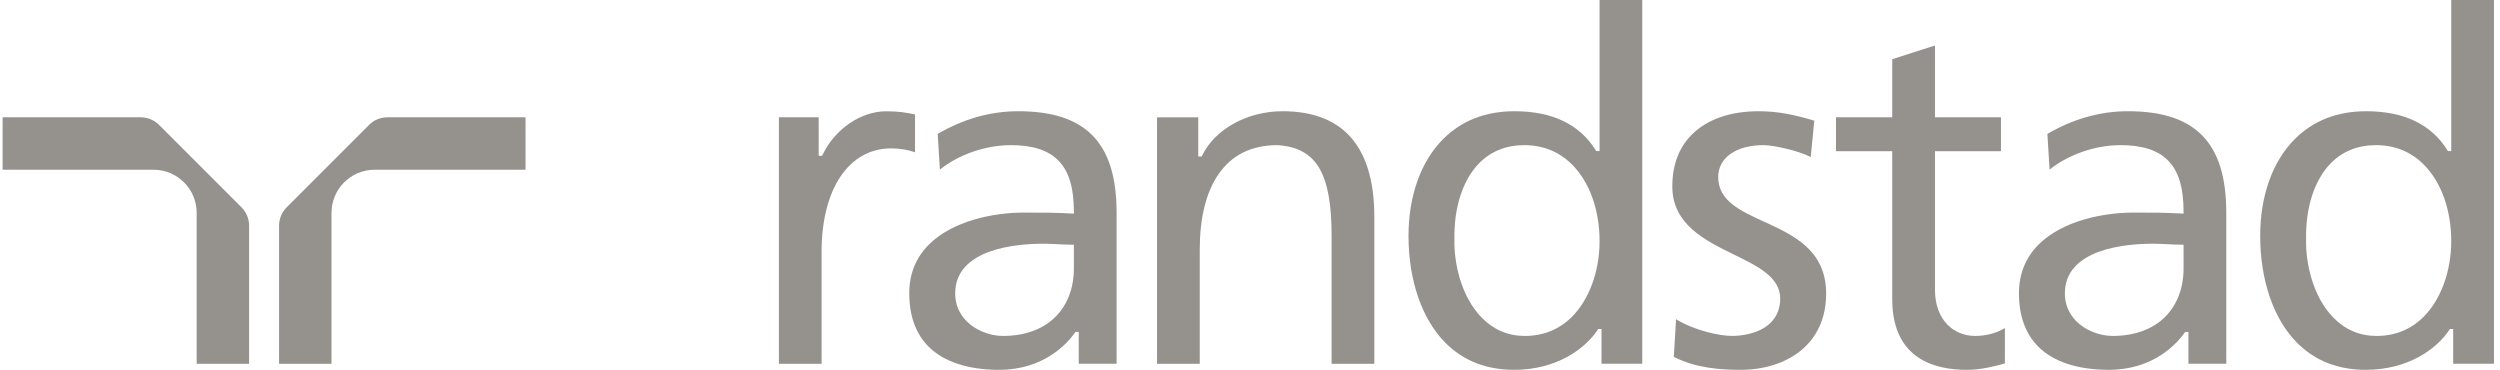
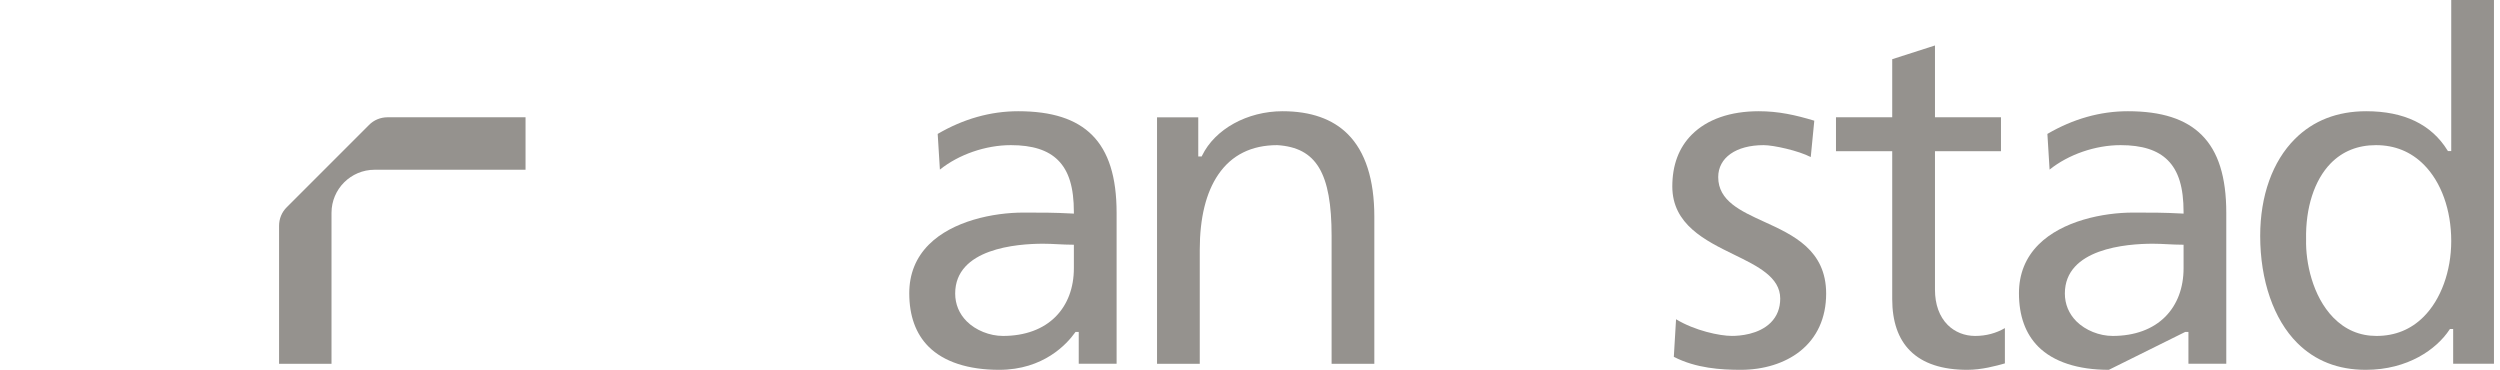
<svg xmlns="http://www.w3.org/2000/svg" width="338" height="50" viewBox="0 0 338 50" fill="none">
-   <path d="M32.632 28.011C32.632 28.011 21.526 16.905 21.522 16.905C20.862 16.227 19.967 15.856 18.995 15.856H0.352V22.95H20.763C22.318 22.95 23.782 23.555 24.882 24.655C25.982 25.756 26.588 27.215 26.588 28.774V49.182H33.678V30.538C33.678 29.57 33.307 28.672 32.632 28.011Z" fill="#95928E" />
  <path d="M52.409 15.856C51.441 15.856 50.542 16.227 49.882 16.905L38.776 28.011C38.101 28.672 37.73 29.57 37.73 30.538V49.182H44.82V28.774C44.82 25.561 47.432 22.95 50.645 22.95H71.053V15.856H52.409Z" fill="#95928E" />
-   <path d="M119.813 15.046C116.38 15.046 112.84 17.47 111.205 20.947L111.15 21.061H110.687V15.856H105.307V49.182H111.08V34.034C111.08 25.547 114.77 20.063 120.473 20.063C121.706 20.063 122.78 20.254 123.712 20.595V15.471C122.476 15.222 121.566 15.046 119.813 15.046Z" fill="#95928E" />
-   <path d="M297.684 18.262C295.516 16.091 292.248 15.038 287.689 15.038C283.937 15.038 280.277 16.076 276.807 18.105L277.104 22.931C279.649 20.888 283.281 19.623 286.699 19.623C289.622 19.623 291.709 20.291 293.085 21.666C294.541 23.118 295.219 25.345 295.219 28.668V28.884L295.007 28.87C292.549 28.738 290.814 28.738 288.416 28.741C284.319 28.738 278.809 29.871 275.622 33.058C273.858 34.822 272.963 37.041 272.963 39.646C272.963 42.705 273.843 45.133 275.578 46.871C277.628 48.918 280.926 50 285.114 50C291.141 50 294.299 46.479 295.377 44.964L295.436 44.88H295.876V49.175H300.993V28.774C300.993 23.925 299.914 20.488 297.684 18.262ZM295.219 33.084V36.264C295.219 38.908 294.372 41.164 292.777 42.789C291.082 44.509 288.617 45.415 285.643 45.419C283.831 45.419 281.949 44.66 280.728 43.442C279.712 42.422 279.169 41.124 279.169 39.682C279.169 33.608 287.48 32.952 291.056 32.952C291.72 32.952 292.395 32.985 293.044 33.018C293.694 33.051 294.361 33.084 295.018 33.084H295.219Z" fill="#95928E" />
+   <path d="M297.684 18.262C295.516 16.091 292.248 15.038 287.689 15.038C283.937 15.038 280.277 16.076 276.807 18.105L277.104 22.931C279.649 20.888 283.281 19.623 286.699 19.623C289.622 19.623 291.709 20.291 293.085 21.666C294.541 23.118 295.219 25.345 295.219 28.668V28.884L295.007 28.87C292.549 28.738 290.814 28.738 288.416 28.741C284.319 28.738 278.809 29.871 275.622 33.058C273.858 34.822 272.963 37.041 272.963 39.646C272.963 42.705 273.843 45.133 275.578 46.871C277.628 48.918 280.926 50 285.114 50L295.436 44.88H295.876V49.175H300.993V28.774C300.993 23.925 299.914 20.488 297.684 18.262ZM295.219 33.084V36.264C295.219 38.908 294.372 41.164 292.777 42.789C291.082 44.509 288.617 45.415 285.643 45.419C283.831 45.419 281.949 44.66 280.728 43.442C279.712 42.422 279.169 41.124 279.169 39.682C279.169 33.608 287.48 32.952 291.056 32.952C291.72 32.952 292.395 32.985 293.044 33.018C293.694 33.051 294.361 33.084 295.018 33.084H295.219Z" fill="#95928E" />
  <path d="M147.657 18.262C145.485 16.091 142.217 15.038 137.658 15.038C133.906 15.038 130.245 16.076 126.776 18.105L127.073 22.931C129.618 20.888 133.249 19.623 136.668 19.623C139.591 19.623 141.682 20.291 143.053 21.666C144.51 23.118 145.188 25.345 145.188 28.668V28.884L144.975 28.87C142.522 28.738 140.787 28.738 138.384 28.741C134.291 28.738 128.778 29.871 125.594 33.058C123.827 34.822 122.932 37.041 122.932 39.646C122.932 42.705 123.812 45.133 125.55 46.871C127.597 48.918 130.895 50 135.083 50C141.109 50 144.267 46.479 145.346 44.964L145.408 44.88H145.845V49.175H150.965V28.774C150.965 23.925 149.879 20.488 147.657 18.262ZM145.188 33.084V36.264C145.188 38.908 144.341 41.164 142.745 42.789C141.054 44.509 138.586 45.415 135.611 45.419C133.799 45.419 131.918 44.66 130.7 43.442C129.68 42.422 129.141 41.124 129.141 39.682C129.141 33.608 137.453 32.952 141.025 32.952C141.689 32.952 142.364 32.985 143.017 33.018C143.662 33.051 144.33 33.084 144.986 33.084H145.188Z" fill="#95928E" />
  <path d="M182.226 18.137C180.168 16.08 177.201 15.038 173.404 15.038C168.64 15.038 164.264 17.448 162.522 21.039L162.467 21.156H162.005V15.863H156.43V49.182H162.207V33.781C162.207 29.456 163.05 26.027 164.715 23.592C166.516 20.958 169.197 19.623 172.686 19.623C177.971 19.949 180.032 23.386 180.032 31.888V49.182H185.809V29.302C185.809 24.27 184.602 20.514 182.226 18.137Z" fill="#95928E" />
  <path d="M238.5 29.974C235.313 28.517 232.302 27.146 232.302 23.947C232.302 21.317 234.711 19.623 238.442 19.623C239.802 19.623 243.21 20.386 244.813 21.237L245.293 16.318C242.74 15.548 240.466 15.038 237.781 15.038C233.93 15.038 230.802 16.131 228.737 18.196C226.983 19.949 226.096 22.308 226.096 25.209C226.096 30.344 230.53 32.512 234.444 34.426C237.657 35.992 240.686 37.478 240.686 40.365C240.686 41.67 240.257 42.763 239.41 43.611C237.781 45.239 235.188 45.415 234.154 45.415C232.503 45.415 229.144 44.707 226.602 43.163L226.301 48.243C229.301 49.795 232.701 50 235.339 50C238.453 50 241.299 49.116 243.346 47.502C245.667 45.672 246.896 42.976 246.896 39.697C246.896 33.803 242.436 31.771 238.5 29.974Z" fill="#95928E" />
  <path d="M267.033 45.419C265.603 45.419 264.29 44.887 263.332 43.933C262.203 42.804 261.609 41.157 261.609 39.172V20.441H270.532V15.856H261.609V6.147L255.828 8.003V15.856H248.225V20.441H255.828V40.434C255.828 43.471 256.642 45.822 258.249 47.425C259.954 49.134 262.555 50 265.973 50C267.925 50 269.847 49.475 271.061 49.131V44.359C269.872 45.052 268.522 45.419 267.033 45.419Z" fill="#95928E" />
  <path d="M331.407 0V20.426H330.96L330.901 20.331C328.726 16.817 325.029 15.038 319.912 15.038C316.006 15.038 312.76 16.3 310.269 18.79C307.243 21.816 305.578 26.471 305.578 31.892C305.578 37.911 307.401 43.185 310.581 46.361C312.994 48.779 316.112 50 319.846 50C325.553 50 329.437 47.198 331.169 44.572L331.227 44.48H331.667V49.175H337.184V0H331.407ZM331.407 32.585C331.407 36.664 330.013 40.489 327.677 42.826C325.96 44.546 323.815 45.419 321.298 45.419C319.035 45.419 317.069 44.583 315.463 42.936C312.628 40.027 311.711 35.435 311.784 32.391C311.692 28.096 312.906 24.34 315.111 22.084C316.71 20.452 318.771 19.623 321.232 19.623C323.774 19.623 325.949 20.507 327.692 22.249C330.054 24.611 331.407 28.378 331.407 32.585Z" fill="#95928E" />
-   <path d="M216.262 0V20.426H215.815L215.756 20.331C213.577 16.817 209.88 15.038 204.767 15.038C200.857 15.038 197.611 16.3 195.125 18.79C192.099 21.816 190.43 26.471 190.43 31.892C190.43 37.911 192.256 43.185 195.433 46.361C197.846 48.779 200.964 50 204.701 50C210.405 50 214.289 47.198 216.02 44.572L216.079 44.48H216.523V49.175H222.035V0H216.262ZM216.262 32.585C216.262 36.664 214.865 40.489 212.532 42.826C210.812 44.546 208.666 45.419 206.154 45.419C203.887 45.419 201.925 44.583 200.318 42.936C197.483 40.027 196.562 35.435 196.639 32.391C196.548 28.096 197.758 24.34 199.966 22.084C201.565 20.452 203.623 19.623 206.088 19.623C208.63 19.623 210.801 20.507 212.543 22.249C214.905 24.611 216.262 28.378 216.262 32.585Z" fill="#95928E" />
</svg>